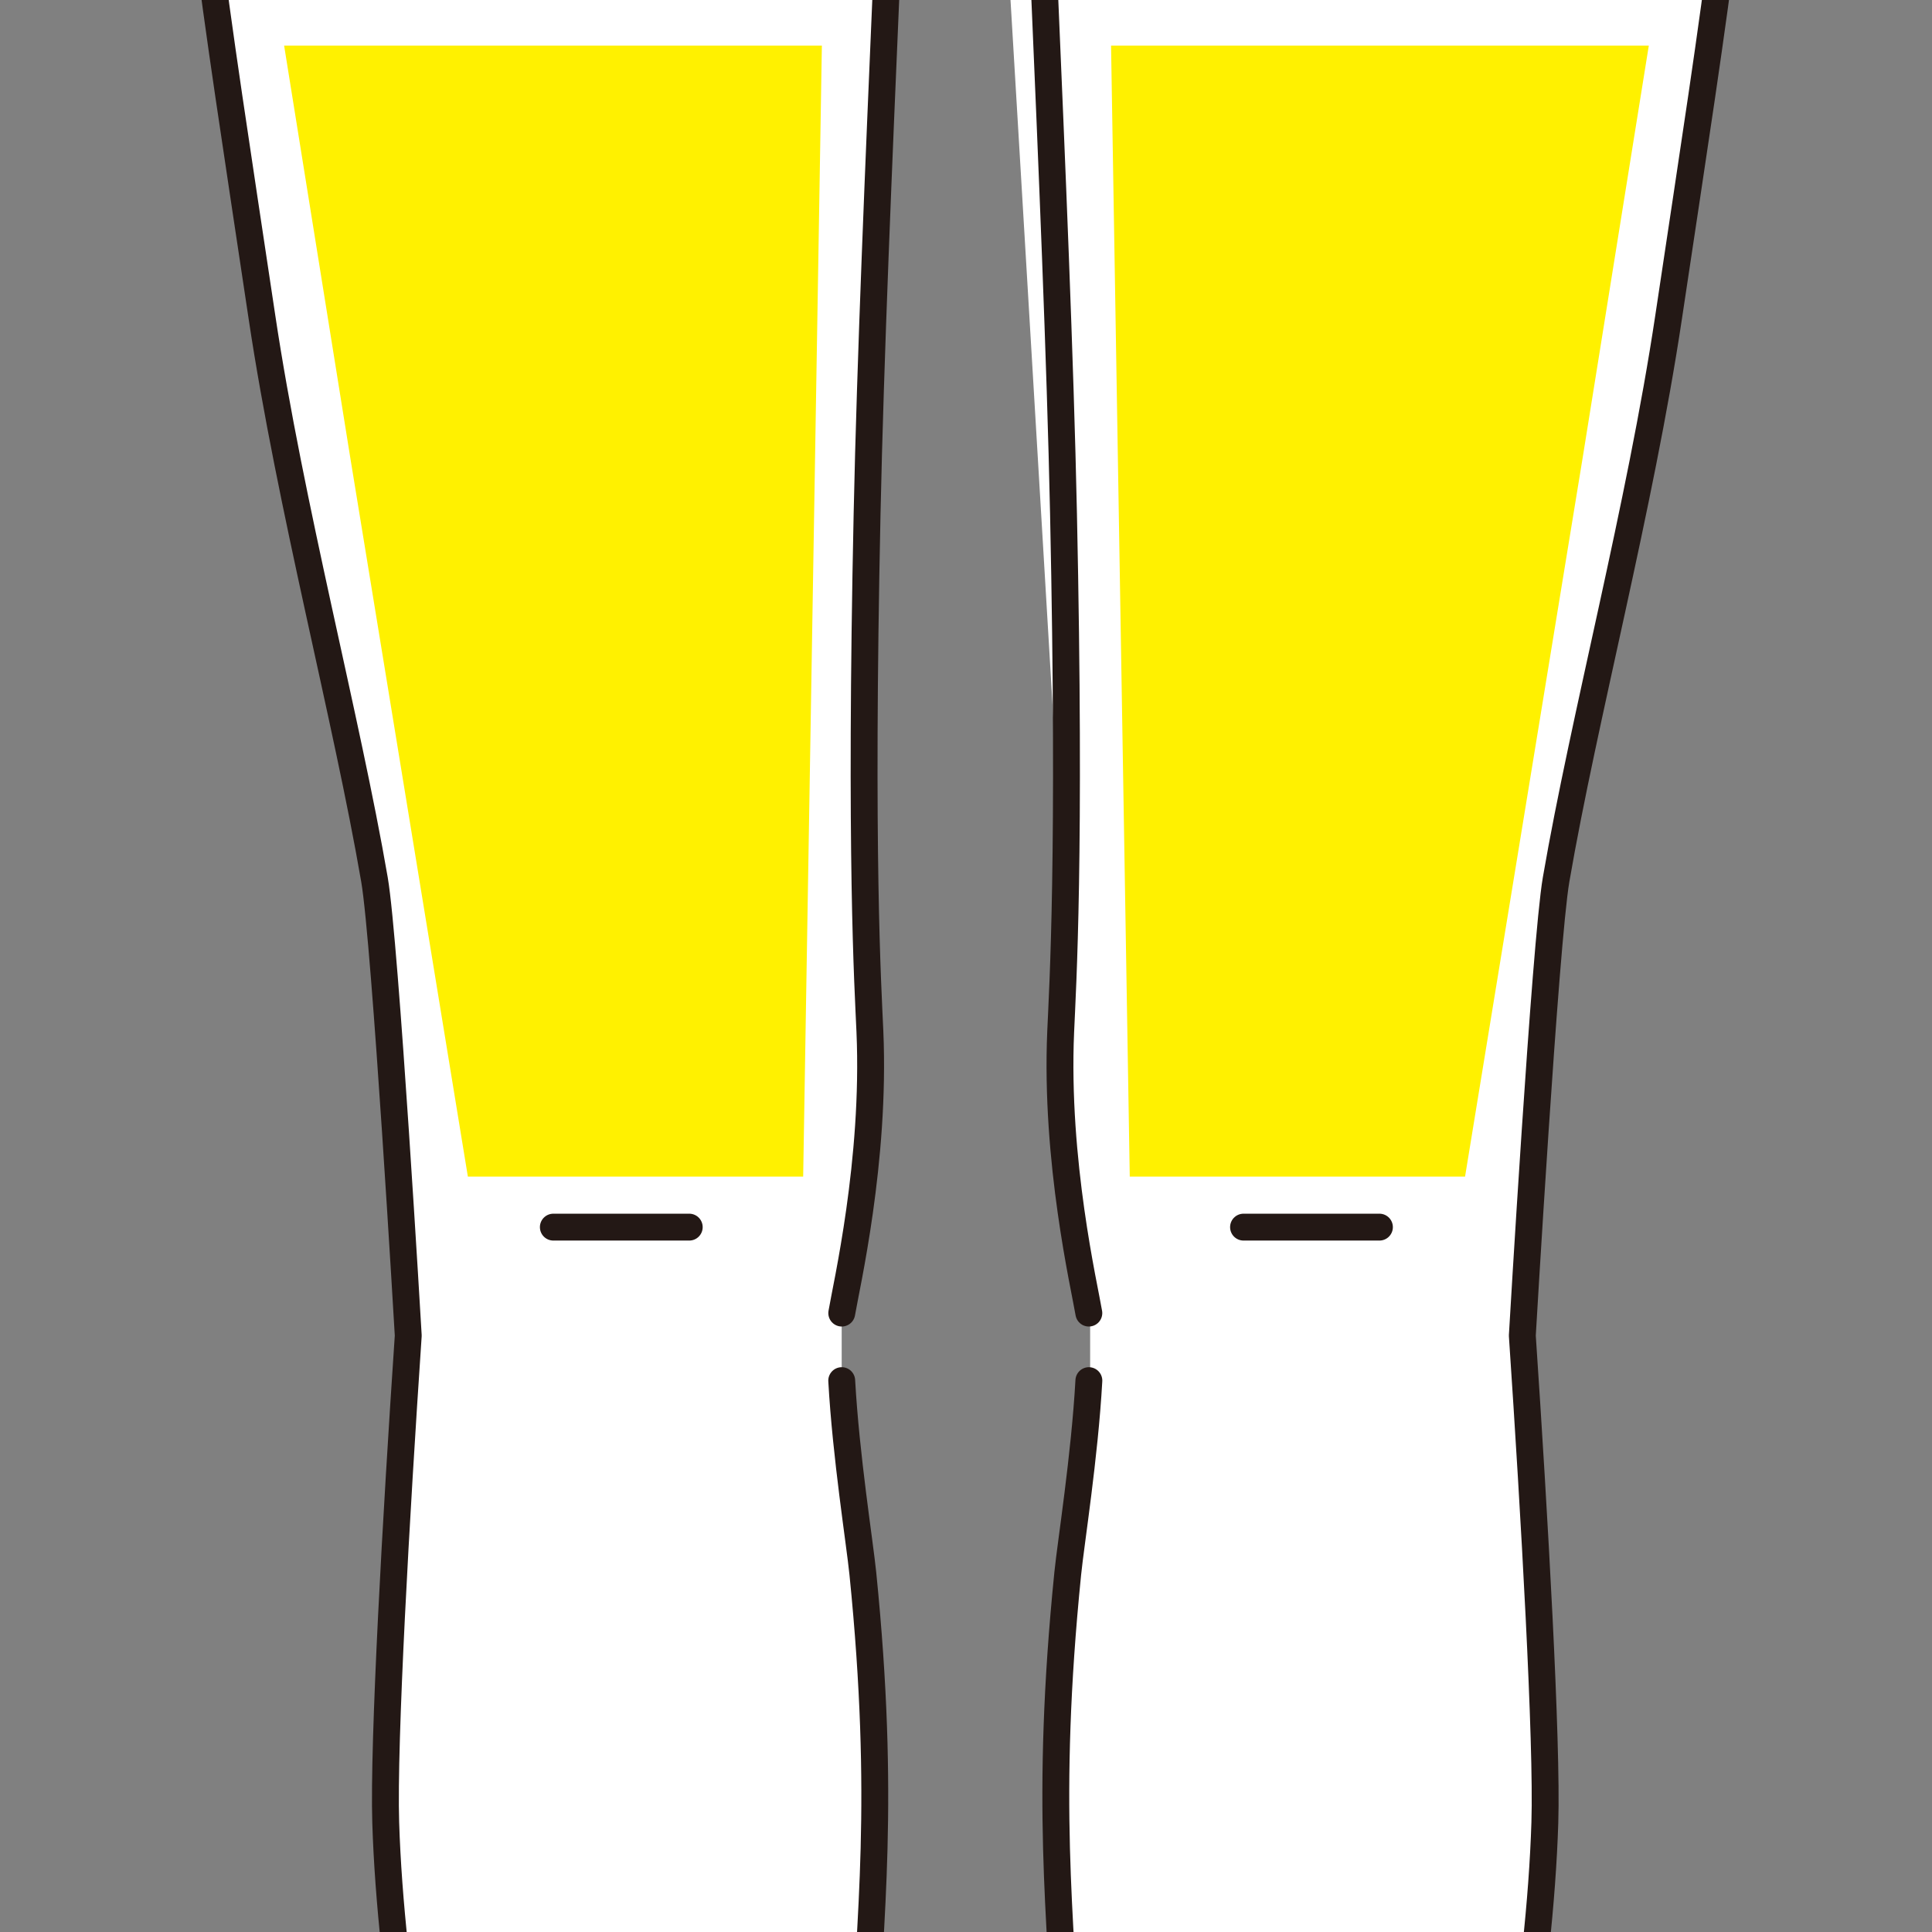
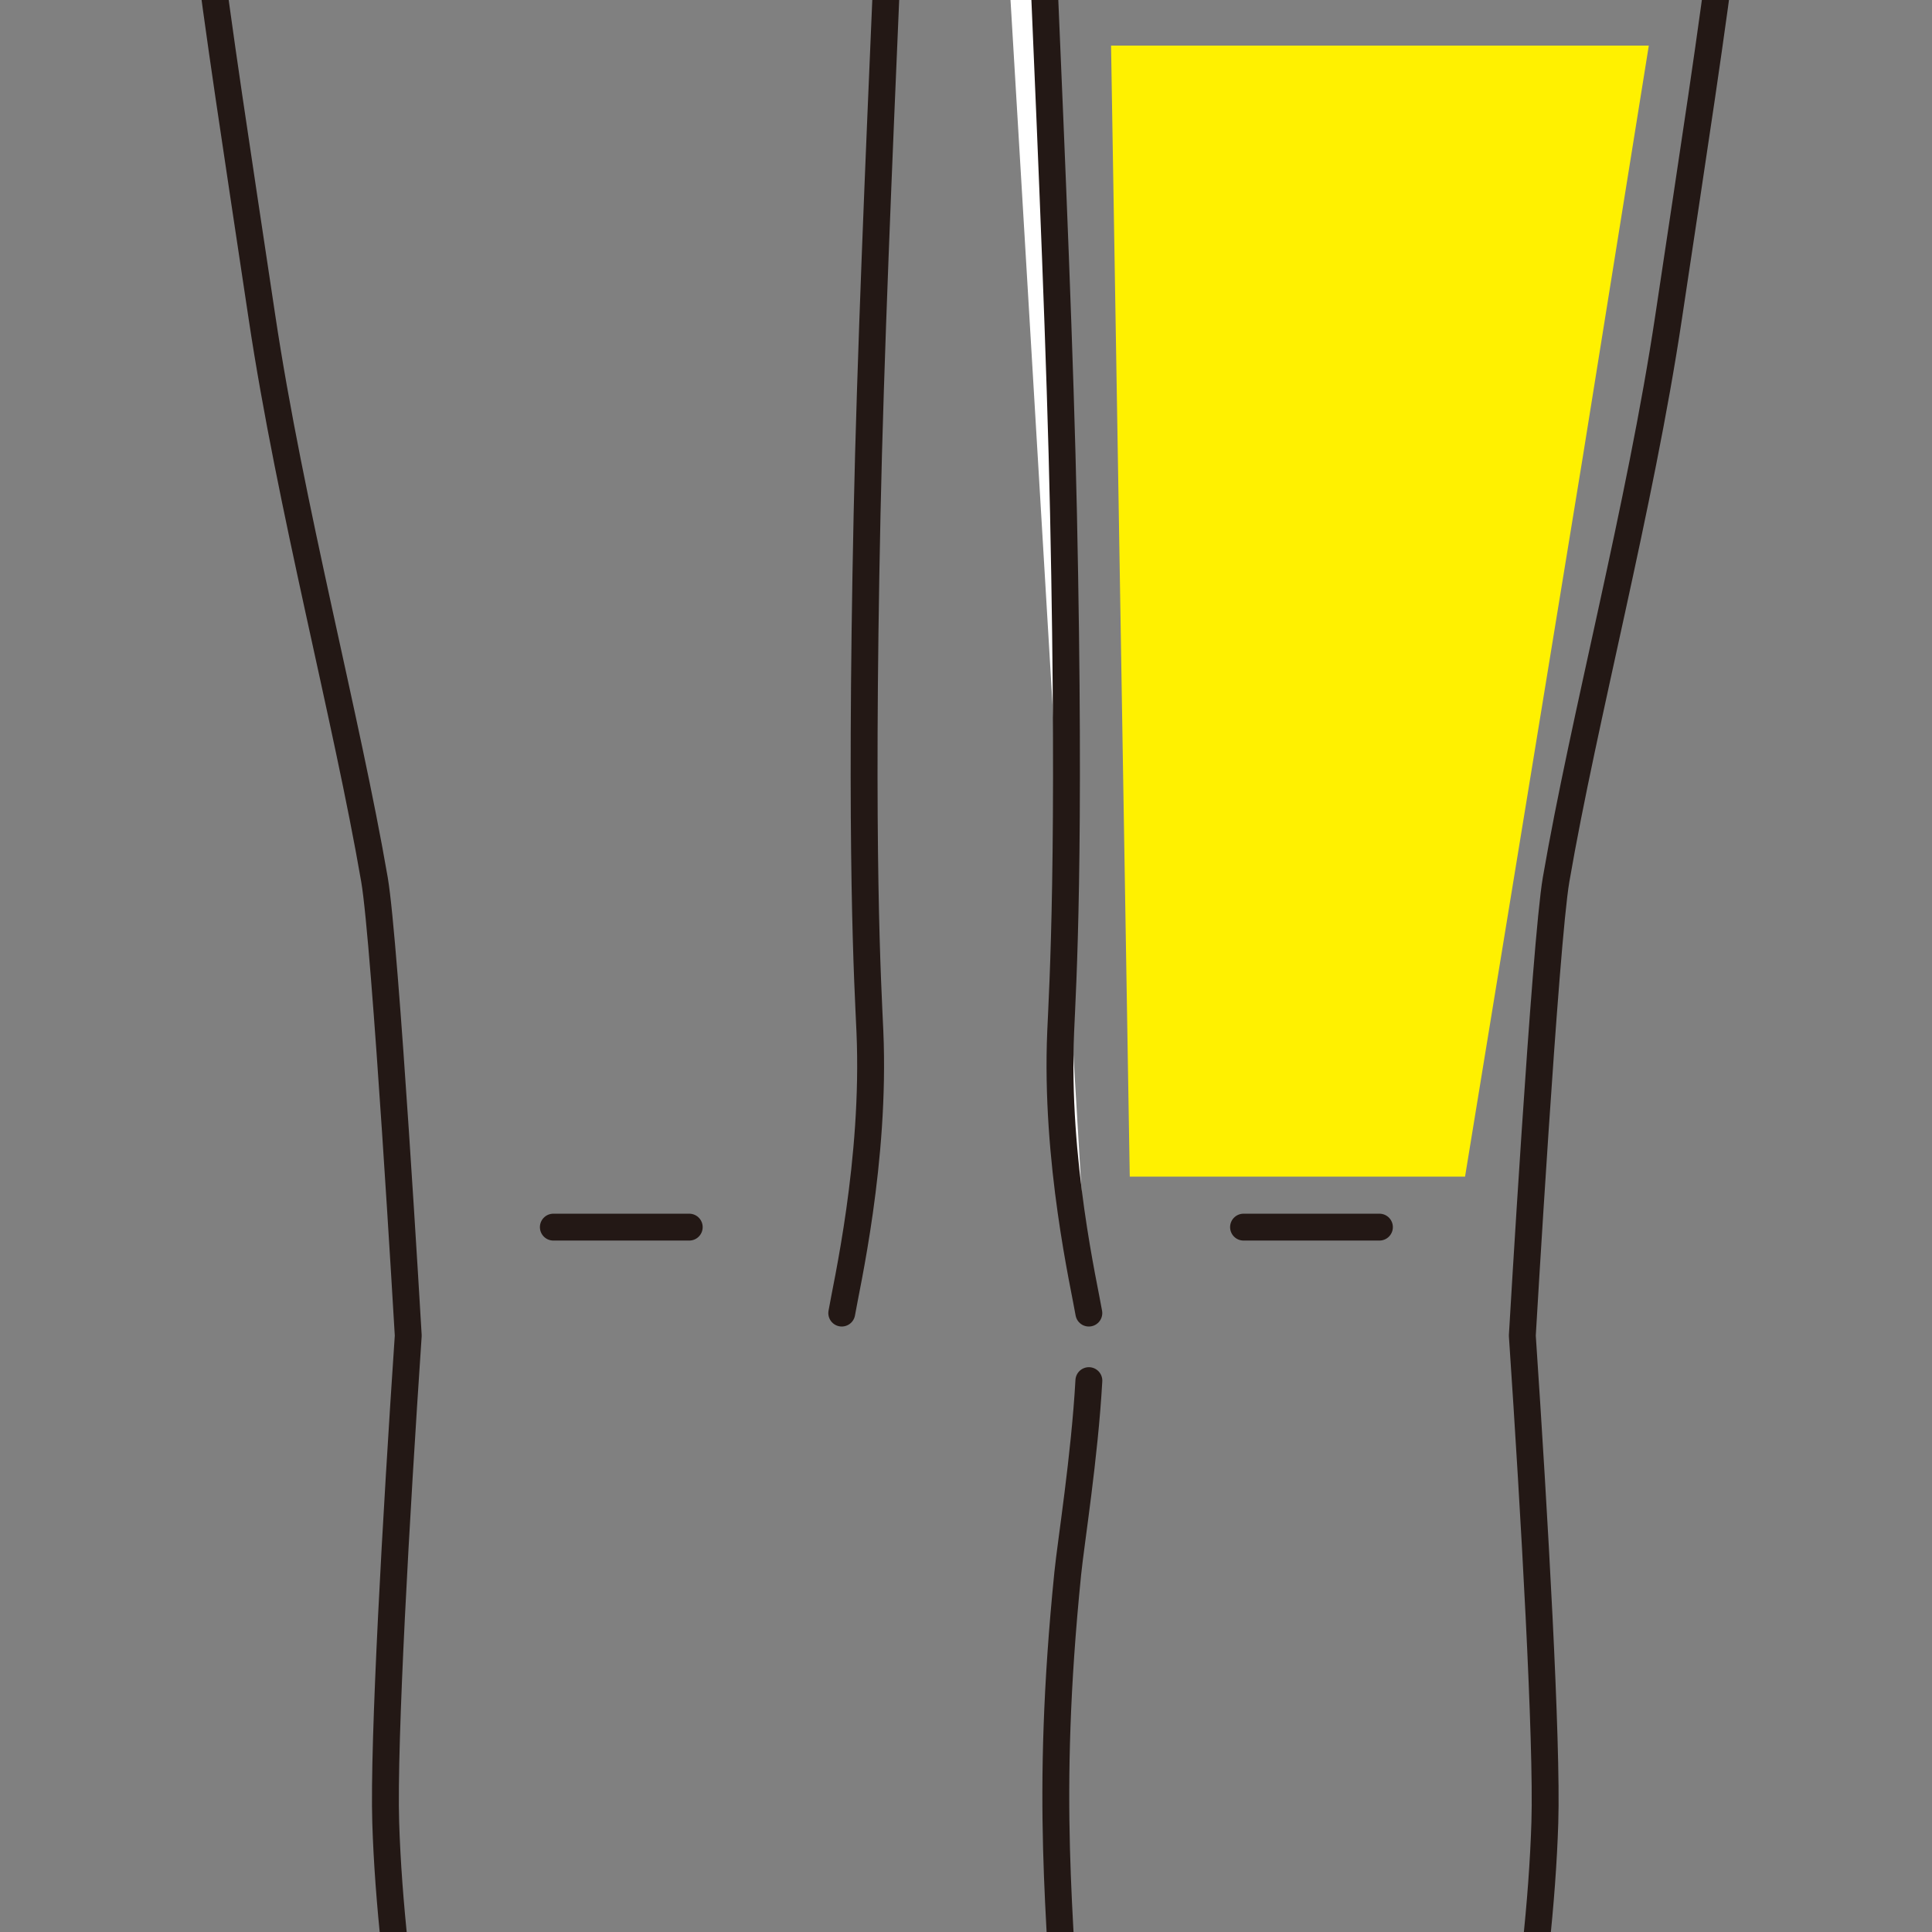
<svg xmlns="http://www.w3.org/2000/svg" xmlns:xlink="http://www.w3.org/1999/xlink" version="1.1" id="レイヤー_1" x="0px" y="0px" viewBox="0 0 100 100" style="enable-background:new 0 0 100 100;" xml:space="preserve">
  <rect x="0" y="0" width="100" height="100" fill="#808080" stroke="none" />
  <style type="text/css">
	.st0{clip-path:url(#SVGID_00000106852175852210730820000010406545351852981940_);}
	.st1{fill:none;}
	.st2{fill:#FFFFFF;}
	.st3{fill:#D0AE9A;}
	.st4{fill:#C4E3E6;}
	.st5{fill:none;stroke:#231815;stroke-width:1.333;stroke-linecap:round;stroke-linejoin:round;stroke-miterlimit:10;}
	.st6{fill:#FFFFFF;stroke:#231815;stroke-width:1.333;stroke-linecap:round;stroke-linejoin:round;stroke-miterlimit:10;}
	.st7{fill:#231815;}
	.st8{fill:none;stroke:#231815;stroke-width:1;stroke-linecap:round;stroke-linejoin:round;stroke-miterlimit:10;}
	.st9{clip-path:url(#SVGID_00000152974764848378602950000014382504005941930117_);}
	.st10{clip-path:url(#SVGID_00000094609858783650583430000011325187341879029672_);}
	.st11{fill:none;stroke:#231815;stroke-width:1.07;stroke-linecap:round;stroke-linejoin:round;stroke-miterlimit:10;}
	.st12{fill:#FFF100;}
	.st13{clip-path:url(#SVGID_00000148649353723457730240000012761682183186400917_);}
	.st14{clip-path:url(#SVGID_00000024710622983521627200000012892097832340350365_);}
	.st15{clip-path:url(#SVGID_00000142874053637167320300000001793059600328895384_);}
	.st16{clip-path:url(#SVGID_00000078030234428512510530000016065633308932865200_);}
	.st17{clip-path:url(#SVGID_00000006666178351061282600000000743686302593470351_);}
	.st18{fill:#FFDB00;}
	.st19{clip-path:url(#SVGID_00000008111179783686004950000004619439165621801639_);}
	.st20{clip-path:url(#SVGID_00000011709484890479157630000015241906562436055742_);}
	.st21{clip-path:url(#SVGID_00000009561229897753048600000009758161589551923638_);}
	.st22{fill:#FFFFFF;stroke:#231815;stroke-width:1.333;stroke-linecap:round;stroke-linejoin:round;stroke-miterlimit:10;}
	.st23{fill:none;stroke:#231815;stroke-width:1.333;stroke-linecap:round;stroke-linejoin:round;stroke-miterlimit:10;}
	.st24{clip-path:url(#SVGID_00000101819475489791049510000012734999715516851598_);}
	.st25{clip-path:url(#SVGID_00000085965007843690560510000002632193210728703399_);}
	.st26{clip-path:url(#SVGID_00000032643254107098920240000012540784630969710224_);}
	.st27{clip-path:url(#SVGID_00000163064015872015195010000003607439000255279762_);}
	.st28{clip-path:url(#SVGID_00000064315488569204815760000016204158719299133578_);}
	.st29{clip-path:url(#SVGID_00000055703188273698667880000017907016770918051516_);}
	.st30{clip-path:url(#SVGID_00000008848943085540120270000002441484786723127736_);}
	.st31{clip-path:url(#SVGID_00000175308977590605570450000013809623033802612126_);}
	.st32{clip-path:url(#SVGID_00000113332552305082041970000012711068406888054152_);}
	.st33{fill:none;stroke:#231815;stroke-width:1.391;stroke-linecap:round;stroke-linejoin:round;stroke-miterlimit:10;}
	.st34{clip-path:url(#SVGID_00000108273039573016495380000003806932133737217707_);}
	.st35{clip-path:url(#SVGID_00000015323964640486444810000008566305798074621347_);}
	.st36{clip-path:url(#SVGID_00000106110934432999317790000011320774943131999929_);}
</style>
  <g>
    <defs>
      <rect id="SVGID_00000062180731360469448020000011714714519152134573_" x="-137.008" width="100" height="100" />
    </defs>
    <clipPath id="SVGID_00000065047218200062454360000005788496371896579971_">
      <use xlink:href="#SVGID_00000062180731360469448020000011714714519152134573_" style="overflow:visible;" />
    </clipPath>
    <g style="clip-path:url(#SVGID_00000065047218200062454360000005788496371896579971_);">
      <path class="st2" d="M-5.689-169.073c-0.435-0.559-2.504-3.003-2.987-4.007l-2.113-3.133    c-0.441-1.174-1.862-6.153-2.477-9.761c-1.215-7.138-2.526-15.654-3.788-22.437    c-2.331-12.53-6.763-21.574-7.358-23.894c0,0-1.855-8.614-2.841-15.298    c-0.607-4.115-6.173-24.964-6.556-26.881c-0.218-1.088-0.433-4.59-0.874-7.868    c-1.404-10.412-5.677-17.531-10.053-21.199    c-3.508-2.94-7.477-3.405-12.02-4.589c-1.005-0.262-11.763-2.891-17.008-7.261    c-2.252-1.877-3.42-8.991-2.734-13.791h-0.255    c1.508-1.002,2.925-2.131,4.125-3.314c3.301-3.254,5.401-7.045,6.6-11.6    c2.875-0.185,6.115-2.243,6.812-6.941c0.625-4.203-1.212-7.06-3.68-7.153    l-3.007-13.681l-3.643-4.954l-18.649-7.576l-10.053,2.04l-9.616,8.45    l-3.729,15.729c-2.402,0.187-4.164,3.017-3.551,7.145    c0.698,4.699,3.939,6.757,6.812,6.941c1.199,4.555,3.299,8.346,6.6,11.6    c1.225,1.207,2.675,2.358,4.219,3.375c0.668,4.8-0.499,11.86-2.742,13.729    c-5.245,4.371-16.003,6.999-17.008,7.261c-4.543,1.185-8.513,1.649-12.02,4.589    c-4.376,3.668-8.649,10.786-10.053,21.199c-0.442,3.277-0.657,6.78-0.874,7.868    c-0.383,1.917-5.949,22.766-6.556,26.881c-0.987,6.684-2.841,15.298-2.841,15.298    c-0.595,2.32-5.027,11.364-7.358,23.894c-1.262,6.783-2.573,15.299-3.788,22.437    c-0.615,3.609-2.036,8.587-2.477,9.761l-2.112,3.133    c-0.483,1.003-2.552,3.448-2.987,4.007    c-4.801,6.172-13.07,18.905-11.013,20.962c2.057,2.057,7.1-7.219,6.414-5.161    c-0.686,2.057-7.574,19.292,2.911,22.063c5.831,1.54,14.687-17.112,15.675-27.956    c0.459-5.039,1.686-11.728,2.331-13.987c1.166-4.079,5.314-14.348,10.199-25.643    c4.662-10.782,6.239-25.847,6.411-26.517l0.437-3.06    c3.424-9.033,6.729-18.283,7.722-21.709c2.173-7.5,2.539-12.525,3.817-17.839    c0.729-3.033,0.21-2.399,0.845-2.558c0,0,2.258,18.722,3.351,26.371    c0.684,4.785,1.958,17.637,1.748,21.417c-0.437,7.868-3.244,18.476-4.808,23.019    c-3.06,8.888-5.682,19.815-6.993,31.617    c-0.958,8.621-2.331,33.365-2.331,33.365l3.205,0.947l0.437,2.841    c0.843,16.208,1.86,21.907,4.516,39.629c1.474,9.839,4.39,20.783,5.828,29.14    c0.563,3.274,1.748,23.603,1.748,23.603c-0.628,9.326-1.296,21.043-1.166,25.205    c0.507,16.224,7.451,41.73,10.002,58.071c0.321,2.057-0.286,3.938-0.094,5.598    c0.127,1.101,1.032,2.171,0.985,3.212l0.035,3.927    c-0.855,7.242-4.974,10.511-7.722,16.463    c-1.777,3.848-2.157,10.605-1.457,13.404c1.038,4.153,5.331,5.791,11.509,5.651    c1.705-0.038,7.942-0.333,9.253-1.863c2.212-2.58,3.622-6.35,3.294-12.536    c-0.386-7.29-2.202-22.432-2.785-24.472c-0.316-1.105,0.952-5.073,0.874-6.118    c-0.091-1.231-1.779-6.437-1.748-7.868c0.08-3.632,0.097-11.217,0.583-16.755    c0.663-7.568,1.765-17.485,2.039-24.913c0.254-6.845,1.128-12.816-0.073-24.696    c-0.164-1.62-0.874-6.046-1.093-9.98v-3.498    c0.228-1.366,1.748-7.868,1.457-14.569c-0.103-2.364-0.523-9.038-0.146-26.808    c0.341-16.091,1.748-40.733,1.748-49.1v-2.914v-4.152    c0,0,2.348-2.517,3.371-3.139c1.023,0.622,3.371,3.139,3.371,3.139v4.152v2.914    c0,8.367,1.407,33.009,1.748,49.1c0.377,17.77-0.043,24.445-0.146,26.808    c-0.291,6.701,1.229,13.203,1.457,14.569v3.498    c-0.219,3.934-0.929,8.359-1.093,9.98c-1.2,11.881-0.327,17.851-0.073,24.696    c0.275,7.428,1.376,17.345,2.039,24.913c0.486,5.539,0.503,13.124,0.583,16.755    c0.031,1.431-1.658,6.637-1.748,7.868c-0.078,1.045,1.19,5.013,0.874,6.118    c-0.583,2.04-2.399,17.182-2.785,24.472c-0.328,6.186,1.083,9.956,3.294,12.536    c1.311,1.53,7.548,1.824,9.253,1.863c6.177,0.139,10.47-1.498,11.509-5.651    c0.699-2.798,0.32-9.555-1.457-13.404c-2.748-5.952-6.867-9.222-7.722-16.463    l0.035-3.927c-0.048-1.041,0.857-2.111,0.985-3.212    c0.191-1.66-0.417-3.54-0.095-5.598c2.552-16.341,9.495-41.848,10.002-58.071    c0.131-4.162-0.537-15.879-1.165-25.205c0,0,1.185-20.329,1.748-23.603    c1.438-8.357,4.354-19.301,5.827-29.14c2.657-17.723,3.674-23.421,4.517-39.629    l0.437-2.841l3.206-0.947c0,0-1.374-24.744-2.331-33.365    c-1.311-11.801-3.934-22.729-6.993-31.617c-1.564-4.544-4.371-15.152-4.808-23.019    c-0.21-3.78,1.065-16.632,1.748-21.417c1.093-7.649,3.351-26.371,3.351-26.371    c0.635,0.159,0.116-0.475,0.845,2.558c1.278,5.315,1.644,10.339,3.818,17.839    c0.992,3.426,4.298,12.676,7.722,21.709l0.437,3.06    c0.172,0.67,1.748,15.735,6.41,26.517c4.885,11.295,9.034,21.563,10.199,25.643    c0.645,2.259,1.872,8.947,2.331,13.987c0.987,10.844,9.843,29.496,15.674,27.956    c10.485-2.771,3.598-20.005,2.911-22.063c-0.686-2.057,4.357,7.219,6.415,5.161    C7.381-150.169-0.889-162.901-5.689-169.073z" />
    </g>
  </g>
  <g>
    <defs>
      <rect id="SVGID_00000009555271485364952500000011502924887352407224_" width="100" height="100" />
    </defs>
    <clipPath id="SVGID_00000133493354175103165450000008396171708820341664_">
      <use xlink:href="#SVGID_00000009555271485364952500000011502924887352407224_" style="overflow:visible;" />
    </clipPath>
    <g style="clip-path:url(#SVGID_00000133493354175103165450000008396171708820341664_);">
      <path class="st2" d="M50.344-32.857c0.656,0,4.152,3.278,4.152,3.278l-1.198,7.066    c0,8.367,1.407,33.009,1.748,49.1c0.377,17.77-0.043,24.445-0.146,26.808    c-0.291,6.701,1.229,13.203,1.457,14.569" />
-       <path class="st2" d="M131.319-61.413c-0.435-0.559-2.504-3.003-2.987-4.007l-2.113-3.133    c-0.441-1.174-1.862-6.153-2.477-9.761c-1.215-7.138-2.526-15.654-3.788-22.437    c-2.331-12.53-6.763-21.574-7.358-23.894c0,0-1.855-8.614-2.841-15.298    c-0.607-4.115-6.173-24.964-6.556-26.881c-0.218-1.088-0.433-4.59-0.874-7.868    c-1.404-10.412-5.677-17.531-10.053-21.199    c-3.508-2.94-7.477-3.405-12.02-4.589c-1.005-0.262-11.763-2.891-17.008-7.261    c-2.252-1.877-3.42-8.991-2.734-13.791h-0.255    c1.508-1.002,2.925-2.131,4.125-3.314c3.301-3.254,5.401-7.045,6.6-11.6    c2.875-0.185,6.115-2.243,6.812-6.941c0.625-4.203-1.212-7.06-3.68-7.153    l-3.007-13.681l-3.643-4.954l-18.649-7.576l-10.053,2.04l-9.616,8.45    l-3.729,15.729c-2.402,0.187-4.164,3.017-3.551,7.145    c0.698,4.699,3.939,6.757,6.812,6.941c1.199,4.555,3.299,8.346,6.6,11.6    c1.225,1.207,2.675,2.358,4.219,3.375c0.668,4.8-0.499,11.86-2.742,13.729    c-5.245,4.371-16.003,6.999-17.008,7.261c-4.543,1.185-8.513,1.649-12.02,4.589    c-4.376,3.668-8.649,10.786-10.053,21.199c-0.442,3.277-0.657,6.78-0.874,7.868    c-0.383,1.917-5.949,22.766-6.556,26.881c-0.987,6.684-2.841,15.298-2.841,15.298    c-0.595,2.32-5.027,11.364-7.358,23.894c-1.262,6.783-2.573,15.299-3.788,22.437    c-0.615,3.609-2.036,8.587-2.477,9.761l-2.112,3.133    c-0.483,1.003-2.552,3.448-2.987,4.007c-4.801,6.172-13.07,18.905-11.013,20.962    c2.057,2.057,7.1-7.219,6.414-5.161c-0.686,2.057-7.574,19.292,2.911,22.063    c5.831,1.54,14.687-17.112,15.675-27.956c0.459-5.039,1.686-11.728,2.331-13.987    c1.166-4.079,5.314-14.348,10.199-25.643c4.662-10.782,6.239-25.847,6.411-26.517    l0.437-3.06c3.424-9.033,6.729-18.283,7.722-21.709    c2.173-7.5,2.539-12.525,3.817-17.84c0.729-3.033,0.21-2.399,0.845-2.558    c0,0,2.258,18.722,3.351,26.371c0.684,4.785,1.958,17.637,1.748,21.417    c-0.437,7.868-3.244,18.476-4.808,23.019c-3.06,8.888-5.682,19.815-6.993,31.617    c-0.958,8.621-2.331,33.365-2.331,33.365l3.205,0.947l0.437,2.841    c0.843,16.208,1.86,21.907,4.516,39.629c1.474,9.839,4.39,20.783,5.828,29.14    c0.563,3.274,1.748,23.603,1.748,23.603c-0.628,9.326-1.296,21.043-1.166,25.205    c0.507,16.224,7.451,41.73,10.002,58.071c0.321,2.057-0.286,3.938-0.094,5.598    c0.127,1.101,1.032,2.171,0.985,3.212l0.035,3.927    c-0.855,7.242-4.974,10.511-7.722,16.463c-1.777,3.848-2.157,10.605-1.457,13.404    c1.038,4.153,5.331,5.791,11.509,5.651c1.705-0.038,7.942-0.333,9.253-1.863    c2.212-2.58,3.622-6.35,3.294-12.536c-0.386-7.29-2.202-22.432-2.785-24.472    c-0.316-1.105,0.952-5.073,0.874-6.118c-0.091-1.231-1.779-6.437-1.748-7.868    c0.08-3.632,0.097-11.217,0.583-16.755c0.663-7.568,1.765-17.485,2.039-24.913    c0.254-6.845,1.128-12.816-0.073-24.696c-0.164-1.62-0.874-6.046-1.093-9.98    v-3.498c0.228-1.366,1.748-7.868,1.457-14.569    c-0.103-2.364-0.523-9.038-0.146-26.808c0.341-16.091,1.748-40.733,1.748-49.1    v-2.914v-4.152c0,0,2.348-2.517,3.371-3.139    c1.023,0.622,3.371,3.139,3.371,3.139v4.152v2.914    c0,8.367,1.407,33.009,1.748,49.1c0.377,17.77-0.043,24.445-0.146,26.808    c-0.291,6.701,1.229,13.203,1.457,14.569v3.498    c-0.219,3.934-0.929,8.359-1.093,9.98c-1.2,11.881-0.327,17.851-0.073,24.696    c0.275,7.428,1.376,17.345,2.039,24.913c0.486,5.539,0.503,13.124,0.583,16.755    c0.031,1.431-1.658,6.637-1.748,7.868c-0.078,1.045,1.19,5.013,0.874,6.118    c-0.583,2.04-2.399,17.182-2.785,24.472c-0.328,6.186,1.083,9.956,3.294,12.536    c1.311,1.53,7.548,1.824,9.253,1.863c6.177,0.139,10.47-1.498,11.509-5.651    c0.699-2.798,0.32-9.555-1.457-13.404c-2.748-5.952-6.867-9.222-7.722-16.463    l0.035-3.927c-0.048-1.041,0.857-2.111,0.985-3.212    c0.191-1.66-0.417-3.54-0.095-5.598c2.552-16.341,9.495-41.848,10.002-58.071    c0.131-4.162-0.537-15.879-1.165-25.205c0,0,1.185-20.329,1.748-23.603    c1.438-8.357,4.354-19.301,5.827-29.14c2.657-17.723,3.674-23.421,4.517-39.629    l0.437-2.841l3.206-0.947c0,0-1.374-24.744-2.331-33.365    c-1.311-11.801-3.934-22.729-6.993-31.617    c-1.564-4.544-4.371-15.152-4.808-23.019    c-0.21-3.78,1.065-16.632,1.748-21.417c1.093-7.649,3.351-26.371,3.351-26.371    c0.635,0.159,0.116-0.475,0.845,2.558c1.278,5.315,1.644,10.339,3.818,17.84    c0.992,3.426,4.298,12.676,7.722,21.709l0.437,3.06    c0.172,0.67,1.748,15.735,6.41,26.517c4.885,11.295,9.034,21.563,10.199,25.643    c0.645,2.259,1.872,8.947,2.331,13.987c0.987,10.844,9.843,29.496,15.674,27.956    c10.485-2.771,3.598-20.005,2.911-22.063c-0.686-2.057,4.357,7.219,6.415,5.161    C144.389-42.509,136.119-55.241,131.319-61.413z" />
      <g>
        <path class="st33" d="M43.569,67.965c0.228-1.366,1.748-7.868,1.457-14.569     c-0.103-2.364-0.523-9.038-0.146-26.808c0.341-16.091,1.748-40.733,1.748-49.1     " />
        <g>
-           <path class="st33" d="M30.893,165.144c-0.855,7.242-4.974,10.511-7.722,16.463      c-1.777,3.848-2.157,10.605-1.457,13.404c1.038,4.153,5.331,5.791,11.509,5.651      c1.705-0.038,7.942-0.333,9.253-1.863c2.212-2.58,3.622-6.35,3.294-12.536      c-0.386-7.29-2.202-22.432-2.785-24.472c-0.316-1.105,0.952-5.073,0.874-6.118      c-0.091-1.231-1.779-6.437-1.748-7.868c0.08-3.632,0.097-11.217,0.583-16.755      c0.663-7.568,1.765-17.485,2.039-24.913c0.254-6.845,1.128-12.816-0.073-24.696      c-0.164-1.62-0.874-6.046-1.093-9.98" />
          <path class="st33" d="M30.858,161.217c0.047-1.041-0.857-2.111-0.985-3.212      c-0.191-1.66,0.416-3.54,0.094-5.598      c-2.551-16.341-9.495-41.848-10.002-58.071      c-0.13-4.162,0.537-15.879,1.166-25.205c0,0-1.185-20.329-1.748-23.603      c-1.438-8.357-4.354-19.301-5.828-29.14      C10.899-1.334,9.882-7.033,9.039-23.241" />
        </g>
      </g>
      <path class="st33" d="M56.358,67.965c-0.228-1.366-1.748-7.868-1.457-14.569    c0.103-2.364,0.523-9.038,0.146-26.808c-0.341-16.091-1.748-40.733-1.748-49.1    " />
      <path class="st33" d="M69.034,165.144c0.854,7.242,4.974,10.511,7.721,16.463    c1.777,3.848,2.157,10.605,1.458,13.404c-1.039,4.153-5.332,5.791-11.509,5.651    c-1.704-0.038-7.941-0.333-9.252-1.863c-2.212-2.58-3.623-6.35-3.295-12.536    c0.386-7.29,2.202-22.432,2.785-24.472c0.316-1.105-0.951-5.073-0.874-6.118    c0.091-1.231,1.779-6.437,1.748-7.868c-0.079-3.632-0.097-11.217-0.582-16.755    c-0.664-7.568-1.765-17.485-2.04-24.913c-0.254-6.845-1.127-12.816,0.073-24.696    c0.164-1.62,0.874-6.046,1.093-9.98" />
      <path class="st33" d="M69.068,161.217c-0.047-1.041,0.858-2.111,0.985-3.212    c0.191-1.66-0.416-3.54-0.094-5.598c2.551-16.341,9.495-41.848,10.002-58.071    c0.13-4.162-0.538-15.879-1.166-25.205c0,0,1.185-20.329,1.748-23.603    c1.438-8.357,4.354-19.301,5.828-29.14c2.656-17.723,3.673-23.421,4.517-39.629" />
      <line class="st33" x1="28.641" y1="63.516" x2="35.675" y2="63.516" />
      <line class="st33" x1="71.399" y1="63.516" x2="64.365" y2="63.516" />
    </g>
  </g>
-   <polygon class="st12" points="41.572,60.902 24.217,60.902 18.12,23.628 14.706,2.359   42.54,2.359 " />
  <polygon class="st12" points="58.476,60.902 75.831,60.902 81.929,23.628 85.342,2.359   57.508,2.359 " />
  <g>
    <defs>
      <rect id="SVGID_00000173161225599511902910000005427845967378203800_" x="137.008" width="100" height="100" />
    </defs>
    <clipPath id="SVGID_00000050628265075898470340000012968883483925036723_">
      <use xlink:href="#SVGID_00000173161225599511902910000005427845967378203800_" style="overflow:visible;" />
    </clipPath>
    <g style="clip-path:url(#SVGID_00000050628265075898470340000012968883483925036723_);">
-       <path class="st2" d="M268.327-128.808c-0.435-0.559-2.504-3.003-2.987-4.007l-2.113-3.133    c-0.441-1.174-1.862-6.153-2.477-9.761c-1.215-7.138-2.526-15.654-3.788-22.437    c-2.331-12.53-6.763-21.574-7.358-23.894c0,0-1.855-8.614-2.841-15.298    c-0.607-4.115-6.173-24.964-6.556-26.881c-0.218-1.088-0.433-4.59-0.874-7.868    c-1.404-10.412-5.677-17.531-10.053-21.199    c-3.508-2.94-7.477-3.405-12.02-4.589c-1.005-0.262-11.763-2.891-17.008-7.261    c-2.252-1.877-3.42-8.991-2.734-13.791h-0.255    c1.508-1.002,2.925-2.131,4.125-3.314c3.301-3.254,5.401-7.045,6.6-11.6    c2.875-0.185,6.115-2.243,6.812-6.941c0.625-4.203-1.212-7.06-3.68-7.153    l-3.007-13.681l-3.643-4.954l-18.649-7.576l-10.053,2.04l-9.616,8.45    l-3.729,15.729c-2.402,0.187-4.164,3.017-3.551,7.145    c0.698,4.699,3.939,6.757,6.812,6.941c1.199,4.555,3.299,8.346,6.6,11.6    c1.225,1.208,2.675,2.358,4.219,3.375c0.668,4.8-0.499,11.86-2.742,13.729    c-5.245,4.371-16.003,6.999-17.008,7.261c-4.543,1.185-8.513,1.649-12.02,4.589    c-4.376,3.668-8.649,10.786-10.053,21.199c-0.442,3.277-0.657,6.78-0.874,7.868    c-0.383,1.917-5.949,22.766-6.556,26.881c-0.987,6.684-2.841,15.298-2.841,15.298    c-0.595,2.32-5.027,11.364-7.358,23.894    c-1.262,6.783-2.573,15.299-3.788,22.437c-0.615,3.609-2.036,8.587-2.477,9.761    l-2.112,3.133c-0.483,1.003-2.552,3.448-2.987,4.007    c-4.801,6.172-13.07,18.905-11.013,20.962c2.057,2.057,7.1-7.219,6.414-5.161    c-0.686,2.057-7.574,19.292,2.911,22.063c5.831,1.54,14.687-17.112,15.675-27.956    c0.459-5.039,1.686-11.728,2.331-13.987c1.166-4.079,5.314-14.348,10.199-25.643    c4.662-10.782,6.239-25.847,6.411-26.517l0.437-3.06    c3.424-9.033,6.729-18.283,7.722-21.709c2.173-7.5,2.539-12.525,3.817-17.84    c0.729-3.033,0.21-2.399,0.845-2.558c0,0,2.258,18.722,3.351,26.371    c0.684,4.785,1.958,17.637,1.748,21.417c-0.437,7.868-3.244,18.476-4.808,23.019    c-3.06,8.888-5.682,19.815-6.993,31.617    c-0.958,8.621-2.331,33.365-2.331,33.365l3.205,0.947l0.437,2.841    c0.843,16.208,1.86,21.907,4.516,39.629c1.474,9.839,4.39,20.783,5.828,29.14    c0.563,3.274,1.748,23.603,1.748,23.603c-0.628,9.326-1.296,21.043-1.166,25.205    c0.507,16.223,7.451,41.73,10.002,58.071c0.321,2.057-0.286,3.938-0.094,5.598    c0.127,1.101,1.032,2.171,0.985,3.212l0.035,3.927    c-0.855,7.242-4.974,10.511-7.722,16.463c-1.777,3.848-2.157,10.605-1.457,13.404    c1.038,4.153,5.331,5.791,11.509,5.651c1.705-0.038,7.942-0.333,9.253-1.863    c2.212-2.58,3.622-6.35,3.294-12.536c-0.386-7.29-2.202-22.432-2.785-24.472    c-0.316-1.105,0.952-5.073,0.874-6.118c-0.091-1.231-1.779-6.437-1.748-7.868    c0.08-3.632,0.097-11.217,0.583-16.755c0.663-7.568,1.765-17.485,2.039-24.913    c0.254-6.845,1.128-12.816-0.073-24.696c-0.164-1.62-0.874-6.046-1.093-9.98    V0.57c0.228-1.366,1.748-7.868,1.457-14.569    c-0.103-2.364-0.523-9.038-0.146-26.808c0.341-16.091,1.748-40.733,1.748-49.1    v-2.914v-4.152c0,0,2.348-2.517,3.371-3.139c1.023,0.622,3.371,3.139,3.371,3.139    v4.152v2.914c0,8.367,1.407,33.009,1.748,49.1    c0.377,17.77-0.043,24.445-0.146,26.808c-0.291,6.701,1.229,13.203,1.457,14.569    v3.498c-0.219,3.934-0.929,8.359-1.093,9.98    c-1.2,11.881-0.327,17.851-0.073,24.696c0.275,7.428,1.376,17.345,2.039,24.913    c0.486,5.539,0.503,13.124,0.583,16.755c0.031,1.431-1.658,6.637-1.748,7.868    c-0.078,1.045,1.19,5.013,0.874,6.118c-0.583,2.04-2.399,17.182-2.785,24.472    c-0.328,6.186,1.083,9.956,3.294,12.536c1.311,1.53,7.548,1.824,9.253,1.863    c6.177,0.139,10.47-1.498,11.509-5.651c0.699-2.798,0.32-9.555-1.457-13.404    c-2.748-5.952-6.867-9.222-7.722-16.463l0.035-3.927    c-0.048-1.041,0.857-2.111,0.985-3.212c0.191-1.66-0.417-3.54-0.095-5.598    c2.552-16.341,9.495-41.848,10.002-58.071c0.131-4.162-0.537-15.879-1.165-25.205    c0,0,1.185-20.329,1.748-23.603c1.438-8.357,4.354-19.301,5.827-29.14    c2.657-17.723,3.674-23.421,4.517-39.629l0.437-2.841l3.206-0.947    c0,0-1.374-24.744-2.331-33.365c-1.311-11.801-3.934-22.729-6.993-31.617    c-1.564-4.544-4.371-15.152-4.808-23.019    c-0.21-3.78,1.065-16.632,1.748-21.417c1.093-7.649,3.351-26.371,3.351-26.371    c0.635,0.159,0.116-0.475,0.845,2.558c1.278,5.315,1.644,10.339,3.818,17.84    c0.992,3.426,4.298,12.676,7.722,21.709l0.437,3.06    c0.172,0.67,1.748,15.735,6.41,26.517c4.885,11.295,9.034,21.563,10.199,25.643    c0.645,2.259,1.872,8.947,2.331,13.987c0.987,10.844,9.843,29.496,15.674,27.956    c10.485-2.771,3.598-20.005,2.911-22.063c-0.686-2.057,4.357,7.219,6.415,5.161    S273.127-122.636,268.327-128.808z" />
+       <path class="st2" d="M268.327-128.808c-0.435-0.559-2.504-3.003-2.987-4.007l-2.113-3.133    c-0.441-1.174-1.862-6.153-2.477-9.761c-1.215-7.138-2.526-15.654-3.788-22.437    c-2.331-12.53-6.763-21.574-7.358-23.894c0,0-1.855-8.614-2.841-15.298    c-0.607-4.115-6.173-24.964-6.556-26.881c-0.218-1.088-0.433-4.59-0.874-7.868    c-1.404-10.412-5.677-17.531-10.053-21.199    c-3.508-2.94-7.477-3.405-12.02-4.589c-1.005-0.262-11.763-2.891-17.008-7.261    c-2.252-1.877-3.42-8.991-2.734-13.791h-0.255    c1.508-1.002,2.925-2.131,4.125-3.314c3.301-3.254,5.401-7.045,6.6-11.6    c2.875-0.185,6.115-2.243,6.812-6.941c0.625-4.203-1.212-7.06-3.68-7.153    l-3.007-13.681l-3.643-4.954l-18.649-7.576l-10.053,2.04l-9.616,8.45    l-3.729,15.729c-2.402,0.187-4.164,3.017-3.551,7.145    c0.698,4.699,3.939,6.757,6.812,6.941c1.199,4.555,3.299,8.346,6.6,11.6    c1.225,1.208,2.675,2.358,4.219,3.375c0.668,4.8-0.499,11.86-2.742,13.729    c-5.245,4.371-16.003,6.999-17.008,7.261c-4.543,1.185-8.513,1.649-12.02,4.589    c-4.376,3.668-8.649,10.786-10.053,21.199c-0.442,3.277-0.657,6.78-0.874,7.868    c-0.383,1.917-5.949,22.766-6.556,26.881c-0.987,6.684-2.841,15.298-2.841,15.298    c-0.595,2.32-5.027,11.364-7.358,23.894    c-1.262,6.783-2.573,15.299-3.788,22.437c-0.615,3.609-2.036,8.587-2.477,9.761    l-2.112,3.133c-0.483,1.003-2.552,3.448-2.987,4.007    c-4.801,6.172-13.07,18.905-11.013,20.962c2.057,2.057,7.1-7.219,6.414-5.161    c-0.686,2.057-7.574,19.292,2.911,22.063c5.831,1.54,14.687-17.112,15.675-27.956    c0.459-5.039,1.686-11.728,2.331-13.987c1.166-4.079,5.314-14.348,10.199-25.643    c4.662-10.782,6.239-25.847,6.411-26.517l0.437-3.06    c3.424-9.033,6.729-18.283,7.722-21.709c2.173-7.5,2.539-12.525,3.817-17.84    c0.729-3.033,0.21-2.399,0.845-2.558c0,0,2.258,18.722,3.351,26.371    c0.684,4.785,1.958,17.637,1.748,21.417c-0.437,7.868-3.244,18.476-4.808,23.019    c-3.06,8.888-5.682,19.815-6.993,31.617    c-0.958,8.621-2.331,33.365-2.331,33.365l3.205,0.947l0.437,2.841    c0.843,16.208,1.86,21.907,4.516,39.629c1.474,9.839,4.39,20.783,5.828,29.14    c0.563,3.274,1.748,23.603,1.748,23.603c-0.628,9.326-1.296,21.043-1.166,25.205    c0.507,16.223,7.451,41.73,10.002,58.071c0.321,2.057-0.286,3.938-0.094,5.598    c0.127,1.101,1.032,2.171,0.985,3.212l0.035,3.927    c-0.855,7.242-4.974,10.511-7.722,16.463c-1.777,3.848-2.157,10.605-1.457,13.404    c1.705-0.038,7.942-0.333,9.253-1.863    c2.212-2.58,3.622-6.35,3.294-12.536c-0.386-7.29-2.202-22.432-2.785-24.472    c-0.316-1.105,0.952-5.073,0.874-6.118c-0.091-1.231-1.779-6.437-1.748-7.868    c0.08-3.632,0.097-11.217,0.583-16.755c0.663-7.568,1.765-17.485,2.039-24.913    c0.254-6.845,1.128-12.816-0.073-24.696c-0.164-1.62-0.874-6.046-1.093-9.98    V0.57c0.228-1.366,1.748-7.868,1.457-14.569    c-0.103-2.364-0.523-9.038-0.146-26.808c0.341-16.091,1.748-40.733,1.748-49.1    v-2.914v-4.152c0,0,2.348-2.517,3.371-3.139c1.023,0.622,3.371,3.139,3.371,3.139    v4.152v2.914c0,8.367,1.407,33.009,1.748,49.1    c0.377,17.77-0.043,24.445-0.146,26.808c-0.291,6.701,1.229,13.203,1.457,14.569    v3.498c-0.219,3.934-0.929,8.359-1.093,9.98    c-1.2,11.881-0.327,17.851-0.073,24.696c0.275,7.428,1.376,17.345,2.039,24.913    c0.486,5.539,0.503,13.124,0.583,16.755c0.031,1.431-1.658,6.637-1.748,7.868    c-0.078,1.045,1.19,5.013,0.874,6.118c-0.583,2.04-2.399,17.182-2.785,24.472    c-0.328,6.186,1.083,9.956,3.294,12.536c1.311,1.53,7.548,1.824,9.253,1.863    c6.177,0.139,10.47-1.498,11.509-5.651c0.699-2.798,0.32-9.555-1.457-13.404    c-2.748-5.952-6.867-9.222-7.722-16.463l0.035-3.927    c-0.048-1.041,0.857-2.111,0.985-3.212c0.191-1.66-0.417-3.54-0.095-5.598    c2.552-16.341,9.495-41.848,10.002-58.071c0.131-4.162-0.537-15.879-1.165-25.205    c0,0,1.185-20.329,1.748-23.603c1.438-8.357,4.354-19.301,5.827-29.14    c2.657-17.723,3.674-23.421,4.517-39.629l0.437-2.841l3.206-0.947    c0,0-1.374-24.744-2.331-33.365c-1.311-11.801-3.934-22.729-6.993-31.617    c-1.564-4.544-4.371-15.152-4.808-23.019    c-0.21-3.78,1.065-16.632,1.748-21.417c1.093-7.649,3.351-26.371,3.351-26.371    c0.635,0.159,0.116-0.475,0.845,2.558c1.278,5.315,1.644,10.339,3.818,17.84    c0.992,3.426,4.298,12.676,7.722,21.709l0.437,3.06    c0.172,0.67,1.748,15.735,6.41,26.517c4.885,11.295,9.034,21.563,10.199,25.643    c0.645,2.259,1.872,8.947,2.331,13.987c0.987,10.844,9.843,29.496,15.674,27.956    c10.485-2.771,3.598-20.005,2.911-22.063c-0.686-2.057,4.357,7.219,6.415,5.161    S273.127-122.636,268.327-128.808z" />
      <g>
        <g>
			</g>
      </g>
    </g>
  </g>
</svg>